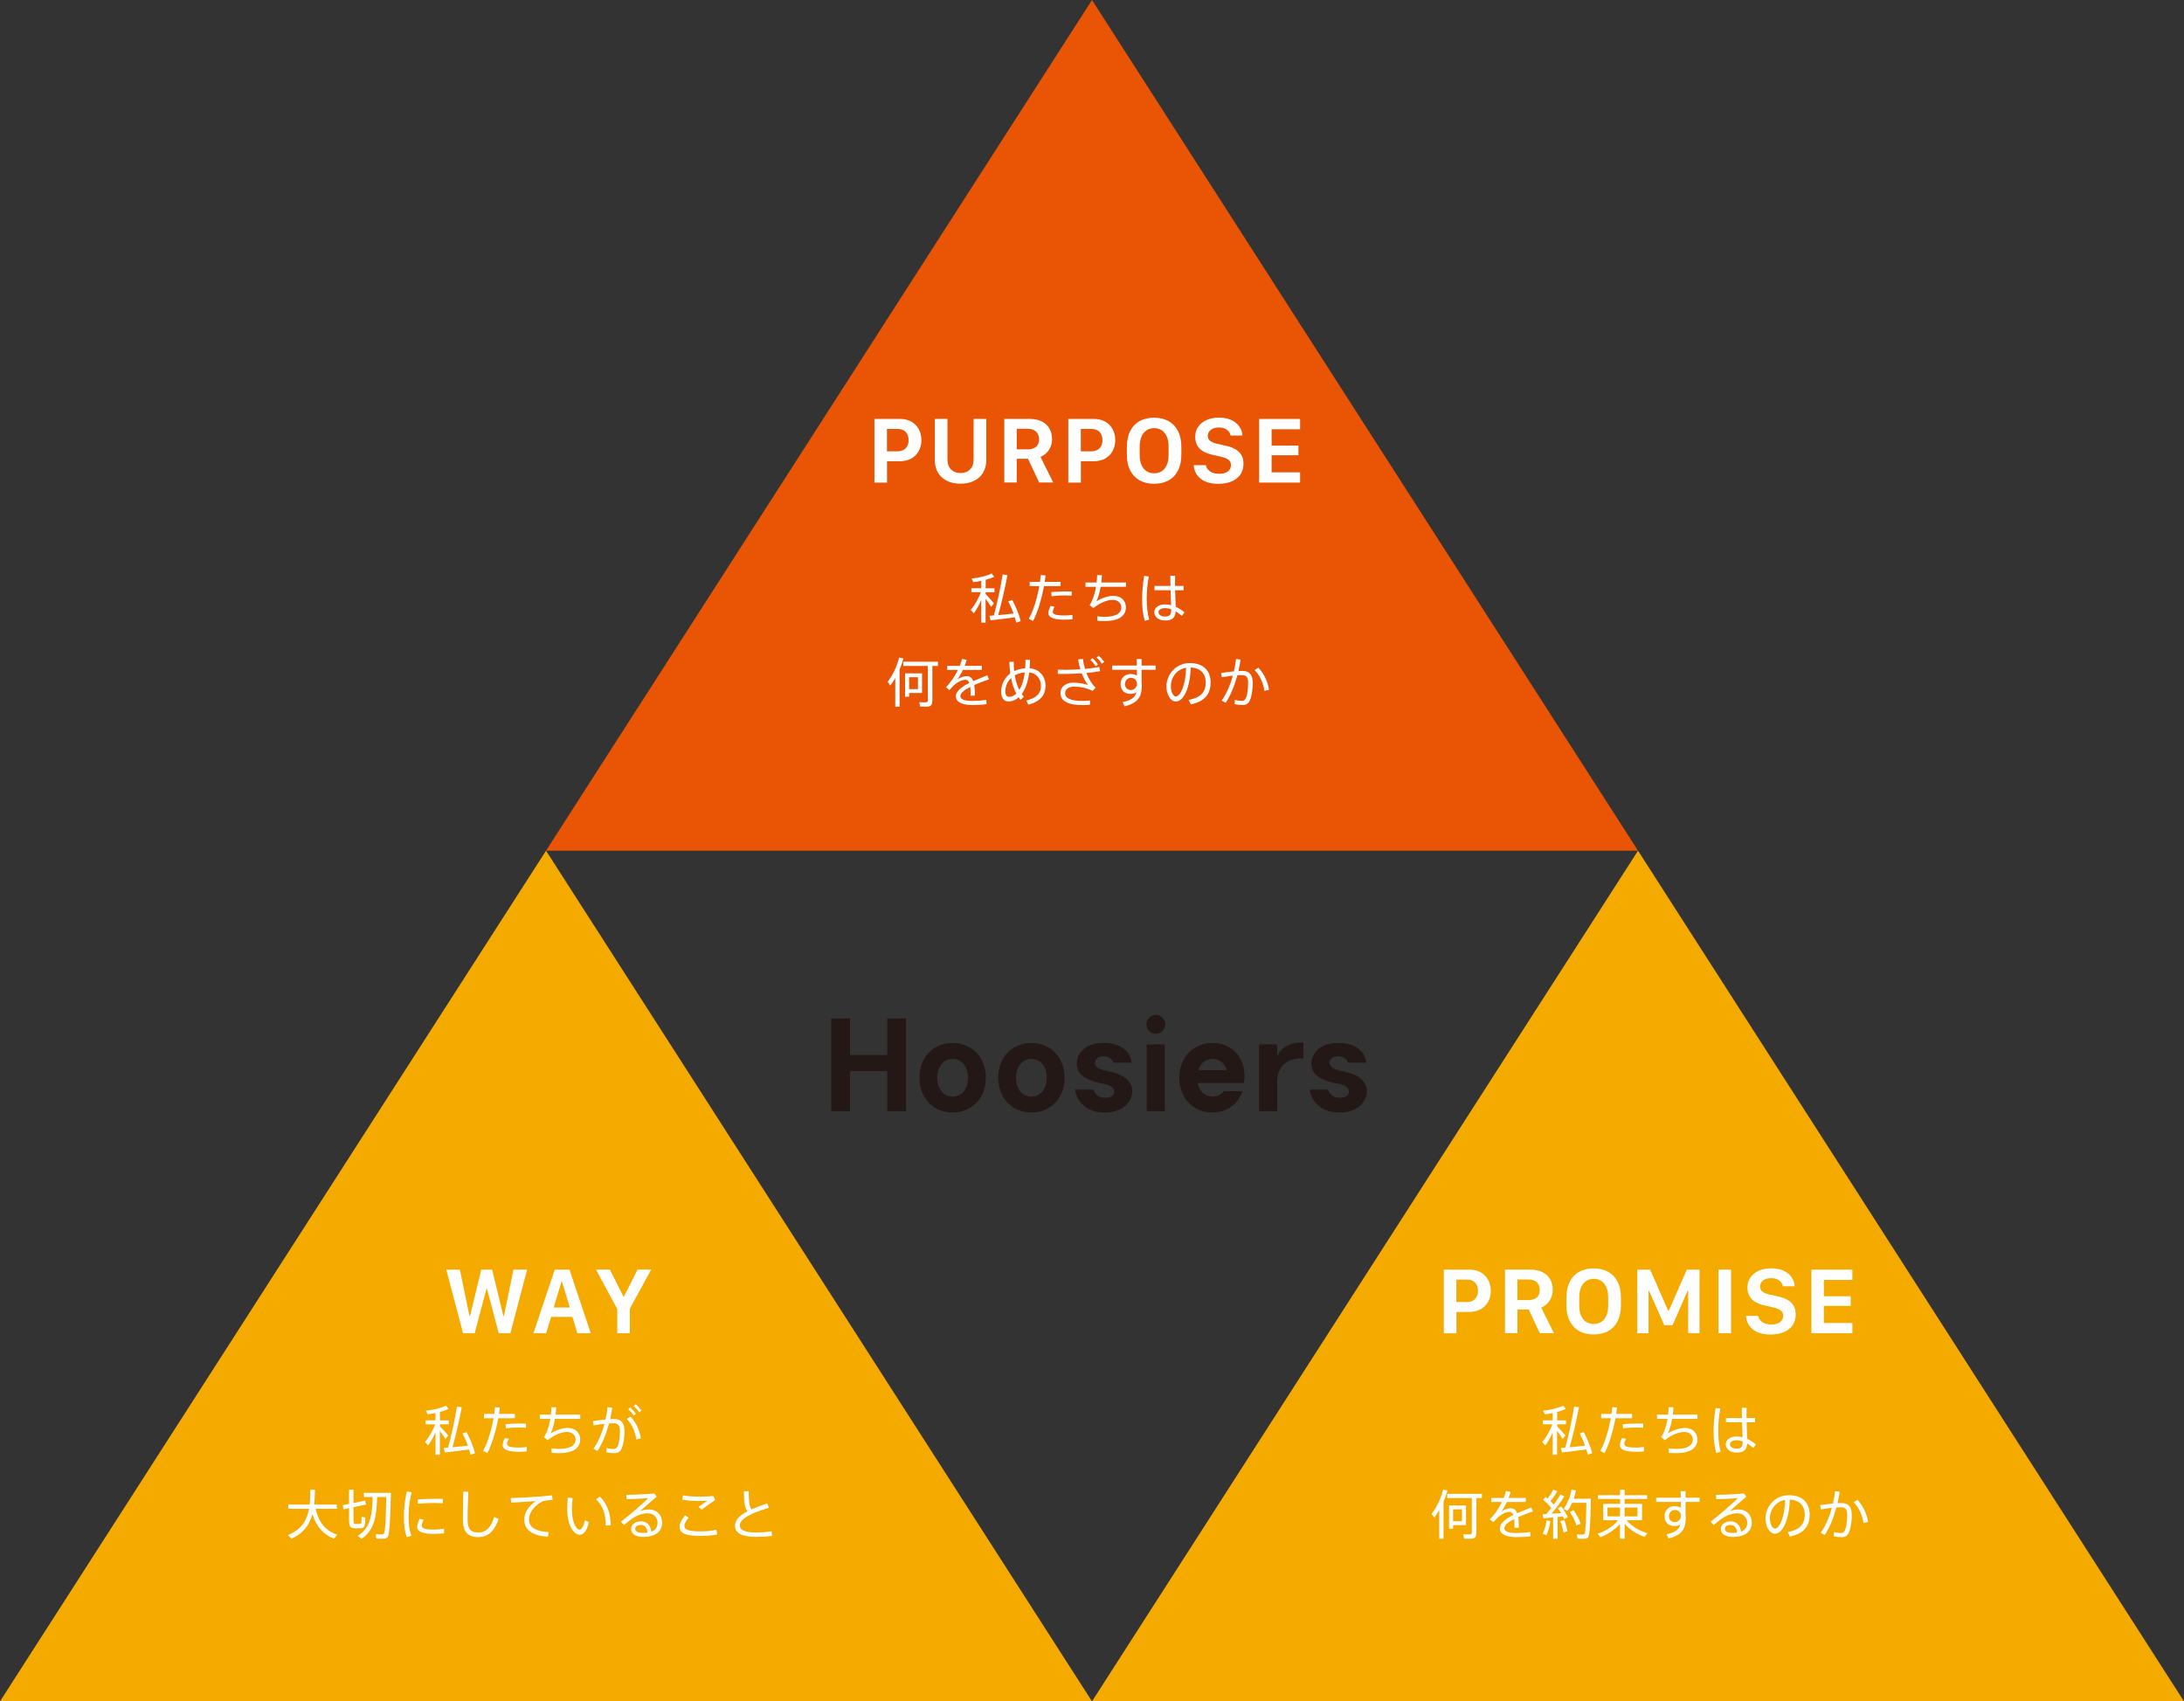
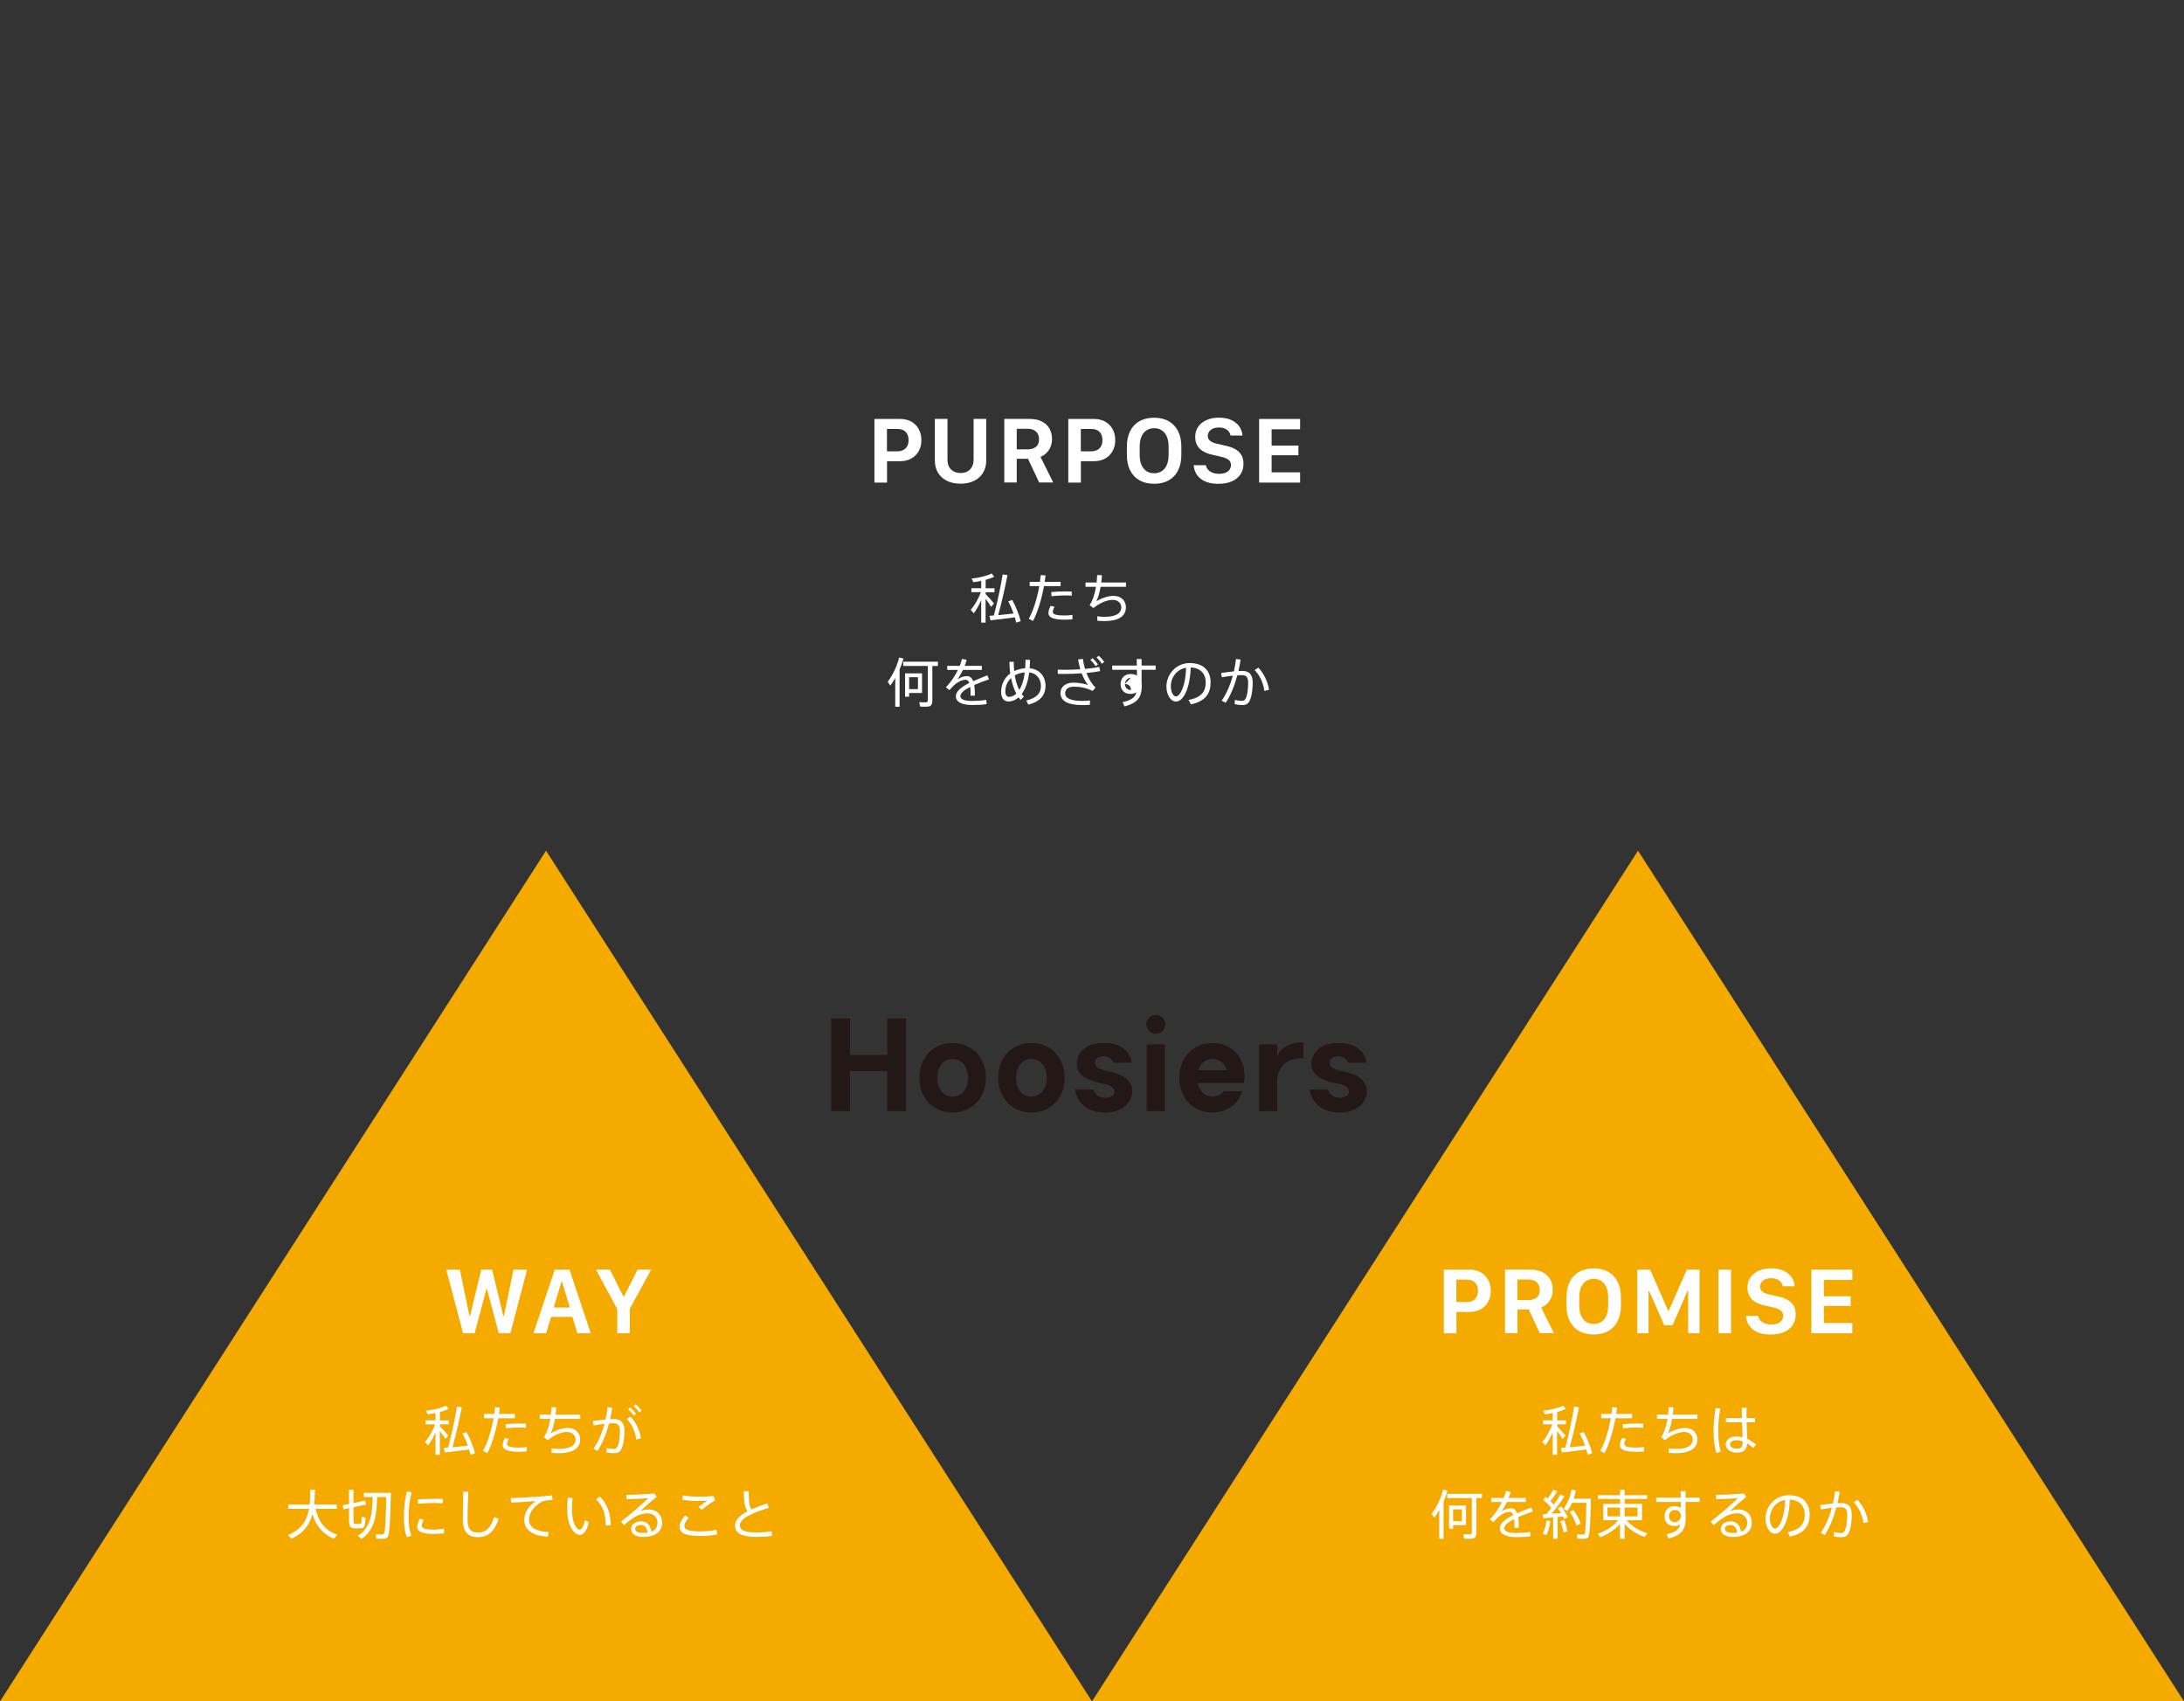
<svg xmlns="http://www.w3.org/2000/svg" id="_イヤー_2" data-name="レイヤー 2" viewBox="0 0 571.98 445.55">
  <rect x="0" y="0" width="571.98" height="445.55" fill="#333333" stroke="none" />
  <defs>
    <style>
      .cls-1 {
        fill: #f5aa00;
      }

      .cls-2 {
        fill: #e95504;
      }

      .cls-3 {
        fill: #fff;
      }

      .cls-4 {
        fill: #231815;
      }
    </style>
  </defs>
  <g id="_イヤー_1-2" data-name="レイヤー 1">
    <g>
-       <polygon class="cls-2" points="285.99 0 143 222.78 428.99 222.78 285.99 0" />
      <polygon class="cls-1" points="143 222.78 0 445.55 285.99 445.55 143 222.78" />
      <polygon class="cls-1" points="428.99 222.78 285.99 445.55 571.98 445.55 428.99 222.78" />
      <g>
        <path class="cls-3" d="M235.68,109.71c1.21,0,2.22,.25,3.06,.74,.83,.49,1.47,1.16,1.91,2,.44,.84,.66,1.78,.66,2.82s-.22,1.98-.67,2.81c-.44,.83-1.09,1.49-1.93,1.98-.84,.48-1.86,.73-3.06,.73h-3.34v5.59h-3.3v-16.66h6.67Zm2.27,5.55c0-.94-.26-1.67-.77-2.17-.51-.5-1.22-.76-2.14-.76h-2.75v5.86h2.75c.61,0,1.13-.12,1.56-.35,.43-.23,.76-.57,1-1,.23-.44,.35-.96,.35-1.58Z" />
        <path class="cls-3" d="M251.56,123.88c1.03,0,1.85-.31,2.48-.93,.63-.62,.94-1.5,.94-2.65v-10.6h3.31v10.91c0,1.21-.28,2.28-.83,3.19-.55,.92-1.33,1.62-2.34,2.12s-2.19,.75-3.56,.75-2.55-.25-3.56-.75c-1.01-.5-1.79-1.21-2.34-2.12-.55-.92-.83-1.98-.83-3.19v-10.91h3.31v10.6c0,1.16,.31,2.04,.94,2.66,.63,.61,1.46,.92,2.49,.92Z" />
        <path class="cls-3" d="M269.67,109.71c1.24,0,2.29,.22,3.16,.65,.87,.44,1.54,1.05,2,1.84,.46,.79,.69,1.72,.69,2.78,0,.81-.15,1.54-.44,2.17-.29,.63-.67,1.16-1.13,1.57-.46,.42-.95,.73-1.45,.93l3.34,6.71h-3.69l-2.92-6.21h-2.95v6.21h-3.26v-16.66h6.65Zm-3.39,7.97h2.87c.91,0,1.63-.22,2.17-.66s.8-1.1,.8-1.98-.27-1.57-.81-2.04c-.54-.47-1.24-.71-2.11-.71h-2.92v5.38Z" />
        <path class="cls-3" d="M286.45,109.71c1.21,0,2.22,.25,3.06,.74,.83,.49,1.47,1.16,1.91,2,.44,.84,.66,1.78,.66,2.82s-.22,1.98-.67,2.81c-.44,.83-1.09,1.49-1.93,1.98-.84,.48-1.86,.73-3.06,.73h-3.34v5.59h-3.3v-16.66h6.67Zm2.27,5.55c0-.94-.26-1.67-.77-2.17-.51-.5-1.22-.76-2.14-.76h-2.75v5.86h2.75c.61,0,1.13-.12,1.56-.35,.43-.23,.76-.57,1-1,.23-.44,.35-.96,.35-1.58Z" />
        <path class="cls-3" d="M309.39,119.12c0,1.56-.28,2.91-.85,4.05-.57,1.14-1.38,2.01-2.45,2.61-1.06,.61-2.34,.91-3.83,.91s-2.76-.3-3.83-.91c-1.07-.61-1.89-1.48-2.46-2.61s-.85-2.48-.85-4.05v-2.14c0-1.58,.29-2.94,.85-4.07s1.39-2.01,2.46-2.61c1.07-.61,2.35-.91,3.83-.91s2.77,.31,3.83,.92c1.06,.61,1.88,1.48,2.45,2.62,.57,1.14,.85,2.49,.85,4.06v2.14Zm-3.34-2.16c0-1.07-.16-1.97-.49-2.68-.33-.71-.77-1.25-1.34-1.61-.57-.36-1.22-.54-1.95-.54s-1.39,.18-1.96,.54c-.57,.36-1.01,.89-1.34,1.61-.33,.71-.49,1.61-.49,2.68v2.17c0,1.07,.16,1.96,.49,2.67,.33,.72,.77,1.25,1.34,1.61s1.22,.53,1.96,.53,1.38-.18,1.95-.53c.57-.35,1.02-.89,1.34-1.61,.33-.72,.49-1.61,.49-2.67v-2.17Z" />
        <path class="cls-3" d="M312.62,121.83h3.19c.06,.32,.17,.61,.35,.89,.18,.27,.42,.51,.71,.71,.29,.2,.64,.36,1.04,.48,.4,.11,.84,.17,1.33,.17,.68,0,1.26-.1,1.73-.29s.82-.47,1.06-.81c.24-.35,.35-.75,.35-1.2,0-.58-.21-1.03-.63-1.36s-1.07-.6-1.93-.8l-2.58-.6c-.86-.2-1.61-.49-2.25-.89-.63-.4-1.12-.91-1.46-1.53-.34-.62-.51-1.35-.51-2.19,0-1.02,.26-1.9,.79-2.66s1.26-1.34,2.2-1.76,2.01-.62,3.23-.62,2.35,.21,3.25,.63c.9,.42,1.59,.99,2.09,1.7,.49,.71,.77,1.5,.82,2.36h-3.12c-.07-.4-.24-.76-.49-1.07-.26-.32-.6-.57-1.03-.76-.43-.19-.94-.28-1.54-.28-.9,0-1.61,.21-2.13,.63-.52,.42-.78,.95-.78,1.61,0,.5,.2,.92,.6,1.25,.4,.33,.96,.57,1.68,.73l2.59,.6c.9,.2,1.69,.49,2.36,.87,.67,.38,1.19,.88,1.56,1.5,.38,.62,.56,1.4,.56,2.33,0,1.03-.26,1.94-.77,2.73-.52,.79-1.27,1.4-2.25,1.84-.98,.44-2.17,.66-3.58,.66-1.06,0-1.98-.13-2.77-.38-.79-.25-1.45-.6-1.98-1.06s-.94-.97-1.21-1.56c-.28-.59-.43-1.21-.46-1.87Z" />
        <path class="cls-3" d="M340.49,123.68v2.7h-10.73v-16.66h10.73v2.7h-7.46v4.27h7.02v2.53h-7.02v4.47h7.46Z" />
      </g>
      <g>
        <path class="cls-3" d="M124.31,349.15h-3.04l-4.39-16.66h3.56l2.5,12.1h.16l2.94-12.1h2.84l2.94,12.1h.17l2.48-12.1h3.58l-4.39,16.66h-3.04l-3.09-11.62h-.13l-3.09,11.62Z" />
        <path class="cls-3" d="M143.03,349.15h-3.33l5.59-16.66h3.86l5.57,16.66h-3.5l-1.31-4.28h-5.57l-1.31,4.28Zm4.17-13.48h-.15l-2.04,6.74h4.22l-2.04-6.74Z" />
        <path class="cls-3" d="M164.97,349.15h-3.31v-6.34l-5.58-10.33h3.65l3.55,7.07h.13l3.56-7.07h3.56l-5.58,10.27v6.4Z" />
      </g>
      <g>
        <path class="cls-3" d="M384.8,332.49c1.21,0,2.22,.25,3.06,.74,.83,.49,1.47,1.16,1.91,2,.44,.84,.66,1.78,.66,2.82s-.22,1.98-.67,2.81c-.44,.83-1.09,1.49-1.93,1.98-.84,.48-1.86,.73-3.06,.73h-3.34v5.59h-3.3v-16.66h6.67Zm2.27,5.55c0-.94-.26-1.67-.77-2.17-.51-.5-1.22-.76-2.14-.76h-2.75v5.86h2.75c.61,0,1.13-.12,1.56-.35,.43-.23,.76-.57,1-1,.23-.44,.35-.96,.35-1.58Z" />
        <path class="cls-3" d="M400.8,332.49c1.24,0,2.29,.22,3.16,.65,.87,.44,1.54,1.05,2,1.84,.46,.79,.69,1.72,.69,2.78,0,.81-.15,1.54-.44,2.17-.29,.63-.67,1.16-1.13,1.57-.46,.42-.95,.73-1.45,.93l3.34,6.71h-3.69l-2.92-6.21h-2.95v6.21h-3.26v-16.66h6.65Zm-3.39,7.97h2.87c.91,0,1.63-.22,2.17-.66s.8-1.1,.8-1.98-.27-1.57-.81-2.04c-.54-.47-1.24-.71-2.11-.71h-2.92v5.38Z" />
        <path class="cls-3" d="M424.51,341.9c0,1.56-.28,2.91-.85,4.05-.57,1.14-1.38,2.01-2.45,2.61-1.06,.61-2.34,.91-3.83,.91s-2.76-.3-3.83-.91c-1.07-.61-1.89-1.48-2.46-2.61s-.85-2.48-.85-4.05v-2.14c0-1.58,.29-2.94,.85-4.07s1.39-2.01,2.46-2.61c1.07-.61,2.35-.91,3.83-.91s2.77,.31,3.83,.92c1.06,.61,1.88,1.48,2.45,2.62,.57,1.14,.85,2.49,.85,4.06v2.14Zm-3.34-2.16c0-1.07-.16-1.97-.49-2.68-.33-.71-.77-1.25-1.34-1.61-.57-.36-1.22-.54-1.95-.54s-1.39,.18-1.96,.54c-.57,.36-1.01,.89-1.34,1.61-.33,.71-.49,1.61-.49,2.68v2.17c0,1.07,.16,1.96,.49,2.67,.33,.72,.77,1.25,1.34,1.61s1.22,.53,1.96,.53,1.38-.18,1.95-.53c.57-.35,1.02-.89,1.34-1.61,.33-.72,.49-1.61,.49-2.67v-2.17Z" />
        <path class="cls-3" d="M431.74,349.15h-2.94v-16.66h3.36l4.75,10.82h.11l4.75-10.82h3.33v16.66h-2.98v-11.08h-.16l-3.94,9h-2.15l-3.97-9h-.16v11.08Z" />
        <path class="cls-3" d="M453.35,349.15h-3.3v-16.66h3.3v16.66Z" />
        <path class="cls-3" d="M457.25,344.61h3.19c.06,.32,.17,.61,.35,.89,.18,.27,.42,.51,.71,.71,.29,.2,.64,.36,1.04,.48,.4,.11,.84,.17,1.33,.17,.68,0,1.26-.1,1.73-.29s.82-.47,1.06-.81c.24-.35,.35-.75,.35-1.2,0-.58-.21-1.03-.63-1.36s-1.07-.6-1.93-.8l-2.58-.6c-.86-.2-1.61-.49-2.25-.89-.63-.4-1.12-.91-1.46-1.53-.34-.62-.51-1.35-.51-2.19,0-1.02,.26-1.9,.79-2.66s1.26-1.34,2.2-1.76,2.01-.62,3.23-.62,2.35,.21,3.25,.63c.9,.42,1.59,.99,2.09,1.7,.49,.71,.77,1.5,.82,2.36h-3.12c-.07-.4-.24-.76-.49-1.07-.26-.32-.6-.57-1.03-.76-.43-.19-.94-.28-1.54-.28-.9,0-1.61,.21-2.13,.63-.52,.42-.78,.95-.78,1.61,0,.5,.2,.92,.6,1.25,.4,.33,.96,.57,1.68,.73l2.59,.6c.9,.2,1.69,.49,2.36,.87,.67,.38,1.19,.88,1.56,1.5,.38,.62,.56,1.4,.56,2.33,0,1.03-.26,1.94-.77,2.73-.52,.79-1.27,1.4-2.25,1.84-.98,.44-2.17,.66-3.58,.66-1.06,0-1.98-.13-2.77-.38-.79-.25-1.45-.6-1.98-1.06s-.94-.97-1.21-1.56c-.28-.59-.43-1.21-.46-1.87Z" />
        <path class="cls-3" d="M485.12,346.45v2.7h-10.73v-16.66h10.73v2.7h-7.46v4.27h7.02v2.53h-7.02v4.47h7.46Z" />
      </g>
      <g>
        <g>
          <g>
            <path class="cls-4" d="M352.01,280.6c-1.8-.4-4.07-.77-3.75-2.64,.15-.84,1.11-1.35,2.3-1.35,.84,0,2.08,.46,2.47,1.7h4.75c0-2-1.89-5.18-7.21-5.18-6.37,0-7.12,4.22-7.12,5.22,0,1.33,.07,4.33,7.1,5.48,1.06,.17,2.95,.78,2.7,2.29-.2,1.2-1.62,1.44-2.74,1.34-.94-.08-2.19-.55-2.69-2.11h-4.75c0,2.22,2.32,5.87,7.3,6,5.88,.16,7.49-3.5,7.59-5.17,.12-1.95-.64-4.4-5.96-5.58Z" />
            <path class="cls-4" d="M334.49,276.74v-3.24h-4.75v17.49h4.75v-7.8c0-4.35,3.35-6.36,6.86-5.98v-4.18c-3.51-.2-6.08,1.47-6.86,3.71Z" />
          </g>
          <path class="cls-4" d="M270.12,273.13c-4.8,0-8.7,3.53-8.7,9.11,0,5.58,3.89,9.11,8.7,9.11,4.8,0,8.7-3.53,8.7-9.11,0-5.58-3.89-9.11-8.7-9.11Zm0,14.05c-2.3,0-4.02-1.87-4.02-4.93,0-3.07,1.71-4.93,4.02-4.93s4.02,1.87,4.02,4.93c0,3.07-1.71,4.93-4.02,4.93Z" />
          <path class="cls-4" d="M249.49,273.13c-4.8,0-8.7,3.53-8.7,9.11,0,5.58,3.89,9.11,8.7,9.11,4.8,0,8.7-3.53,8.7-9.11s-3.89-9.11-8.7-9.11Zm0,14.05c-2.3,0-4.02-1.87-4.02-4.93,0-3.07,1.71-4.93,4.02-4.93,2.3,0,4.02,1.87,4.02,4.93s-1.71,4.93-4.02,4.93Z" />
          <path class="cls-4" d="M290.56,280.6c-1.8-.4-4.07-.77-3.75-2.64,.15-.84,1.11-1.35,2.3-1.35,.84,0,2.08,.46,2.47,1.7h4.75c0-2-1.89-5.18-7.21-5.18-6.37,0-7.12,4.22-7.12,5.22,0,1.33,.07,4.33,7.1,5.48,1.06,.17,2.95,.78,2.7,2.29-.2,1.2-1.62,1.44-2.74,1.34-.94-.08-2.19-.55-2.69-2.11h-4.75c0,2.22,2.32,5.87,7.3,6,5.88,.16,7.49-3.5,7.59-5.17,.12-1.95-.64-4.4-5.96-5.58Z" />
          <polygon class="cls-4" points="232.36 276.28 222.62 276.28 222.62 266.69 217.7 266.69 217.7 290.99 222.62 290.99 222.62 280.51 232.36 280.51 232.36 290.99 237.28 290.99 237.28 266.69 232.36 266.69 232.36 276.28" />
        </g>
        <path class="cls-4" d="M325.78,283.62c.95-5.39-2.26-10.49-8.22-10.49-4.8,0-8.7,3.53-8.7,9.11,0,5.58,3.89,9.11,8.7,9.11,3.7,0,6.9-2.33,7.78-5.6h-4.83c-.72,.92-1.76,1.42-2.95,1.42-1.93,0-3.45-1.32-3.88-3.56h12.11Zm-11.96-3.36c.57-1.87,1.98-2.95,3.74-2.95s3.16,1.08,3.74,2.95h-7.47Z" />
        <path class="cls-4" d="M302.7,265.79c-1.37,0-2.47,1.11-2.47,2.47s1.11,2.47,2.47,2.47c1.37,0,2.47-1.11,2.47-2.47s-1.11-2.47-2.47-2.47Z" />
        <rect class="cls-4" x="300.32" y="273.5" width="4.75" height="17.49" />
      </g>
      <g>
        <path class="cls-3" d="M260.31,158.02l-.73,.92c-.35-.57-.88-1.37-1.46-2.14v6.26h-1.15v-5.88c-.57,1.32-1.27,2.55-1.93,3.43l-.81-.88c.95-1.11,2.03-2.93,2.65-4.65h-2.48v-1.04h2.58v-1.92c-.73,.15-1.44,.28-2.07,.34-.13-.27-.24-.55-.46-.95,1.74-.14,4.09-.71,5.27-1.33l.67,.87c-.59,.28-1.39,.56-2.25,.8v2.2h2.31v1.04h-2.31v.49c.8,.84,1.69,1.83,2.18,2.45Zm-.03,3.17c1-3.71,1.88-7.98,2.31-10.76l1.26,.18c-.55,2.91-1.43,6.88-2.42,10.48,1.33-.13,2.82-.28,4.02-.42-.35-1.01-.83-2.09-1.39-3.21l1.05-.34c1.08,2.06,1.81,3.92,2.21,5.55l-1.18,.39c-.1-.45-.22-.91-.36-1.39-1.95,.27-4.76,.6-6.37,.78l-.29-1.18c.34-.03,.73-.06,1.16-.1Z" />
        <path class="cls-3" d="M272.36,152.38c.08-.6,.15-1.19,.21-1.77l1.25,.07c-.06,.55-.13,1.12-.21,1.69h4.16v1.12h-4.36c-.6,3.32-1.65,6.89-2.87,9.13l-1.12-.57c1.22-2.09,2.21-5.45,2.76-8.56h-2.51v-1.12h2.69Zm3.82,6.51c-.31,.56-.45,.99-.45,1.37,0,.7,1.06,.92,3.07,.92,.67,0,1.39-.04,2.07-.15v1.15c-.69,.07-1.37,.1-2.06,.1-2.61,0-4.23-.46-4.23-1.72,0-.53,.18-1.12,.57-1.89l1.02,.22Zm4.5-2.89c-.52-.04-1.19-.07-1.89-.07-1.12,0-2.4,.07-3.4,.21l-.06-1.09c1.02-.11,2.41-.15,3.59-.17,.66,0,1.29,.01,1.76,.04v1.08Z" />
        <path class="cls-3" d="M287.2,152.55c.07-.67,.13-1.33,.14-1.95l1.25,.03c-.03,.64-.08,1.29-.17,1.92h6.47v1.12h-6.64c-.27,1.53-.66,2.9-1.12,3.8,1.3-.81,3.07-1.43,4.48-1.43,2.02,0,3.26,1.3,3.26,2.97,0,2.13-1.54,3.64-5.74,3.64-.53,0-1.11-.03-1.72-.07l-.06-1.18c.73,.1,1.37,.13,1.95,.13,3.08,0,4.36-.99,4.36-2.48,0-1.08-.87-1.95-2.2-1.95-1.55,0-3.32,.74-5.11,2.14l-.98-.77c.84-1.25,1.37-3.01,1.67-4.8h-2.75v-1.12h2.91Z" />
-         <path class="cls-3" d="M300.88,150.98c-.36,1.68-.56,3.84-.56,5.84s.21,4.02,.67,5.45l-1.19,.31c-.49-1.64-.69-3.61-.69-5.69s.21-4.31,.55-6.09l1.22,.18Zm5.67,2.47c-.03-1.01-.06-1.96-.04-2.68h1.25c-.01,.56-.03,1.29-.03,1.98,0,.24,0,.46,.01,.7h2.23v1.12h-2.21c.04,1.65,.13,3.32,.15,4.33,.84,.38,1.6,.9,2.31,1.46l-.7,.92c-.52-.45-1.06-.85-1.61-1.18-.13,1.64-.85,2.4-2.75,2.4-1.79,0-2.86-1.02-2.86-2.16,0-1.19,1.12-2.06,2.79-2.06,.57,0,1.11,.07,1.61,.2-.03-1.01-.08-2.47-.13-3.91h-4.22v-1.12h4.19Zm-1.47,5.81c-1.05,0-1.68,.45-1.68,1.08,0,.59,.62,1.12,1.7,1.12,1.34,0,1.62-.52,1.64-1.91-.55-.18-1.09-.29-1.65-.29Z" />
        <path class="cls-3" d="M235.61,185.07h-1.15v-7.51c-.39,.69-.83,1.34-1.29,1.98l-.69-.99c1.39-1.85,2.47-4.15,3.01-6.37l1.12,.27c-.25,.95-.59,1.92-1.01,2.86v9.78Zm8.56-1.5c0,.84-.25,1.33-1.06,1.46-.41,.06-1.4,.06-2.13,.01l-.22-1.16c.62,.04,1.48,.06,1.76,.03,.38-.03,.48-.21,.48-.55v-8.96h-6.44v-1.11h9.08v1.11h-1.46v9.17Zm-6.07-7.23h3.38v5.14h-3.38v.97h-1.06v-6.11h1.06Zm2.31,4.13v-3.12h-2.31v3.12h2.31Z" />
        <path class="cls-3" d="M259.01,177.91c-1.19,.41-2.59,.92-3.87,1.48,.13,.74,.18,1.65,.18,2.79h-1.15c.01-.24,.01-.43,.01-.64,.01-.64-.03-1.2-.08-1.65-1.47,.74-2.58,1.57-2.58,2.41s1.01,1.26,3.18,1.26c1.02,0,2.65-.1,3.59-.29l.11,1.12c-.98,.18-2.55,.24-3.68,.24-2.79,0-4.38-.77-4.38-2.28,0-1.39,1.6-2.54,3.52-3.5-.21-.56-.52-.83-.91-.83-.97,0-1.99,.48-2.98,1.32-.31,.27-.91,.9-1.32,1.39l-.94-.76c1.18-1.12,2.34-2.82,3.17-4.54h-2.8v-1.06h3.28c.25-.63,.45-1.25,.57-1.82l1.23,.24c-.14,.55-.32,1.08-.52,1.58h4.5v1.06h-4.96c-.49,1.05-1.02,1.93-1.44,2.48,.81-.52,1.64-.85,2.45-.85s1.34,.42,1.7,1.32c1.27-.57,2.62-1.08,3.68-1.53l.45,1.08Z" />
        <path class="cls-3" d="M265.49,173.31c0,.83,.04,1.64,.13,2.44,.84-.41,1.81-.67,2.87-.74,.06-.69,.08-1.43,.08-2.24l1.19,.03c0,.78-.03,1.53-.1,2.21,2.65,.21,4.16,2.2,4.16,4.58,0,2.19-1.12,4.09-4.51,4.94l-.53-1.08c3-.7,3.84-2.17,3.84-3.81,0-1.89-1.19-3.33-3.07-3.56-.34,2.68-1.09,4.48-1.97,5.66,.18,.27,.38,.5,.57,.71l-.87,.84c-.18-.21-.35-.43-.52-.67-.9,.8-1.83,1.09-2.62,1.09-1.19,0-1.95-.91-1.95-2.48,0-2.02,.88-3.74,2.38-4.86-.13-.97-.2-1.99-.22-3.04l1.13-.03Zm-.7,4.27c-.95,.9-1.5,2.1-1.5,3.52,0,.87,.39,1.4,.97,1.4,.52,0,1.22-.21,1.91-.85-.62-1.16-1.08-2.54-1.37-4.06Zm2.16,3.11c.62-.97,1.16-2.44,1.44-4.61-.99,.1-1.88,.36-2.62,.78,.22,1.41,.62,2.73,1.18,3.82Z" />
        <path class="cls-3" d="M277.04,175.37c.55,.03,1.15,.04,1.83,.04,1.26,0,2.68-.04,4.06-.14-.25-.83-.45-1.69-.58-2.58l1.28-.13c.08,.85,.27,1.75,.52,2.61,1.4-.11,2.7-.29,3.73-.53l.24,1.11c-1.02,.21-2.27,.36-3.6,.49,.59,1.51,1.4,2.89,2.4,3.82l-.76,.88c-1.6-.77-3.22-1.12-4.86-1.12-1.53,0-2.34,.7-2.34,1.74,0,1.27,1.4,1.99,4.45,1.99,.6,0,1.32-.03,2.07-.1l-.06,1.13c-.7,.06-1.4,.07-1.99,.07-3.88,0-5.7-1.15-5.7-3.19,0-1.57,1.36-2.69,3.35-2.69,1.33,0,2.7,.24,3.85,.6-.57-.7-1.15-1.78-1.64-3.04-1.57,.11-3.21,.15-4.68,.17-.55,0-1.09-.01-1.58-.03v-1.11Zm9.1-3c.57,.52,.98,.99,1.42,1.62l-.6,.49c-.41-.62-.83-1.15-1.39-1.64l.57-.48Zm1.62-.64c.59,.52,1,.99,1.43,1.62l-.62,.49c-.39-.62-.81-1.15-1.39-1.64l.57-.48Z" />
-         <path class="cls-3" d="M297.73,174.29c-.01-.62-.03-1.2-.04-1.71h1.29v1.71h3.68v1.11h-3.68v3.31c.04,.21,.06,.45,.06,.69,0,2.72-.67,4.64-4.54,5.58l-.49-1.11c2.35-.49,3.26-1.29,3.6-2.54-.45,.25-.98,.39-1.55,.39-1.64,0-2.58-1.05-2.58-2.58s1.04-2.63,2.63-2.63c.64,0,1.21,.15,1.65,.42-.01-.49-.01-1.01-.01-1.53h-6.47v-1.11h6.46Zm-1.6,3.22c-.81,0-1.5,.73-1.5,1.62,0,.97,.66,1.57,1.57,1.57s1.56-.85,1.56-1.61v-.15c-.13-.98-.74-1.43-1.62-1.43Z" />
+         <path class="cls-3" d="M297.73,174.29c-.01-.62-.03-1.2-.04-1.71h1.29v1.71h3.68v1.11h-3.68v3.31c.04,.21,.06,.45,.06,.69,0,2.72-.67,4.64-4.54,5.58l-.49-1.11c2.35-.49,3.26-1.29,3.6-2.54-.45,.25-.98,.39-1.55,.39-1.64,0-2.58-1.05-2.58-2.58s1.04-2.63,2.63-2.63c.64,0,1.21,.15,1.65,.42-.01-.49-.01-1.01-.01-1.53h-6.47v-1.11h6.46Zm-1.6,3.22c-.81,0-1.5,.73-1.5,1.62,0,.97,.66,1.57,1.57,1.57v-.15c-.13-.98-.74-1.43-1.62-1.43Z" />
        <path class="cls-3" d="M305.48,179.78c0-3.15,2.51-6.14,6.08-6.14,3.82,0,5.49,2.21,5.49,5.06s-1.26,4.92-5.17,5.77l-.59-1.18c3.47-.62,4.48-2.34,4.48-4.57s-1.32-3.82-3.92-3.92c-.18,5.32-1.85,8.92-3.89,8.92-1.43,0-2.48-1.89-2.48-3.94h0Zm1.16-.03c0,1.41,.6,2.63,1.33,2.63,1.11,0,2.54-2.76,2.66-7.51-2.48,.43-3.99,2.55-3.99,4.87Z" />
        <path class="cls-3" d="M323.15,175.82c.25-1.05,.43-2.14,.56-3.24l1.2,.15c-.14,.99-.34,2-.57,3,.36-.03,.69-.04,.95-.04,1.92,0,2.79,1.01,2.79,3.11s-.38,4.05-.9,4.9c-.42,.69-.91,.94-1.81,.94-.66,0-1.43-.1-2.03-.24l.08-1.13c.55,.18,1.23,.27,1.71,.27,.53,0,.76-.08,1.01-.46,.45-.66,.74-2.34,.74-4.23,0-1.53-.46-2.05-1.67-2.05-.34,0-.73,.01-1.15,.04-.77,2.83-1.83,5.43-3.07,7.21l-1.06-.57c1.19-1.61,2.23-3.95,2.93-6.54-.97,.11-1.97,.27-2.86,.43l-.21-1.12c.99-.17,2.23-.32,3.35-.43Zm9.19,4.83l-1.2,.29c-.24-1.84-1.05-3.92-2.56-5.46l.98-.63c1.62,1.68,2.54,4.01,2.79,5.8Z" />
      </g>
      <g>
        <path class="cls-3" d="M117.39,375.94l-.73,.92c-.35-.57-.88-1.37-1.46-2.14v6.26h-1.15v-5.88c-.57,1.32-1.27,2.55-1.93,3.43l-.81-.88c.95-1.11,2.03-2.93,2.65-4.65h-2.48v-1.04h2.58v-1.92c-.73,.15-1.44,.28-2.07,.34-.13-.27-.24-.55-.46-.95,1.74-.14,4.09-.71,5.27-1.33l.67,.87c-.59,.28-1.39,.56-2.25,.8v2.2h2.31v1.04h-2.31v.49c.8,.84,1.69,1.83,2.18,2.45Zm-.03,3.17c1-3.71,1.88-7.98,2.31-10.76l1.26,.18c-.55,2.91-1.43,6.88-2.42,10.48,1.33-.13,2.82-.28,4.02-.42-.35-1.01-.83-2.09-1.39-3.21l1.05-.34c1.08,2.06,1.81,3.92,2.21,5.55l-1.18,.39c-.1-.45-.22-.91-.36-1.39-1.95,.27-4.76,.6-6.37,.78l-.29-1.18c.34-.03,.73-.06,1.16-.1Z" />
        <path class="cls-3" d="M129.44,370.29c.08-.6,.15-1.19,.21-1.77l1.25,.07c-.06,.55-.13,1.12-.21,1.69h4.16v1.12h-4.36c-.6,3.32-1.65,6.89-2.87,9.13l-1.12-.57c1.22-2.09,2.21-5.45,2.76-8.56h-2.51v-1.12h2.69Zm3.82,6.51c-.31,.56-.45,.99-.45,1.37,0,.7,1.06,.92,3.07,.92,.67,0,1.39-.04,2.07-.15v1.15c-.69,.07-1.37,.1-2.06,.1-2.61,0-4.23-.46-4.23-1.72,0-.53,.18-1.12,.57-1.89l1.02,.22Zm4.5-2.89c-.52-.04-1.19-.07-1.89-.07-1.12,0-2.4,.07-3.4,.21l-.06-1.09c1.02-.11,2.41-.15,3.59-.17,.66,0,1.29,.01,1.76,.04v1.08Z" />
        <path class="cls-3" d="M144.28,370.46c.07-.67,.13-1.33,.14-1.95l1.25,.03c-.03,.64-.08,1.29-.17,1.92h6.47v1.12h-6.64c-.27,1.53-.66,2.9-1.12,3.8,1.3-.81,3.07-1.43,4.48-1.43,2.02,0,3.26,1.3,3.26,2.97,0,2.13-1.54,3.64-5.74,3.64-.53,0-1.11-.03-1.72-.07l-.06-1.18c.73,.1,1.37,.13,1.95,.13,3.08,0,4.36-.99,4.36-2.48,0-1.08-.87-1.95-2.2-1.95-1.55,0-3.32,.74-5.11,2.14l-.98-.77c.84-1.25,1.37-3.01,1.67-4.8h-2.75v-1.12h2.91Z" />
        <path class="cls-3" d="M158.58,371.74c.25-1.05,.43-2.14,.55-3.24l1.22,.15c-.15,.99-.34,2-.56,3,.36-.03,.69-.04,.97-.04,1.92,0,2.79,1.01,2.79,3.11s-.38,4.05-.9,4.9c-.46,.74-.99,.95-1.88,.94-.6,0-1.33-.08-1.96-.24l.08-1.13c.55,.18,1.22,.27,1.65,.27,.55,.01,.8-.06,1.07-.46,.45-.66,.74-2.34,.74-4.23,0-1.48-.45-2.05-1.67-2.05-.35,0-.74,.01-1.18,.04-.74,2.83-1.81,5.42-3.03,7.21l-1.06-.57c1.18-1.61,2.2-3.95,2.9-6.53-.97,.1-1.98,.25-2.84,.42l-.21-1.12c.98-.17,2.21-.32,3.32-.43Zm9.25,4.92l-1.2,.31c-.24-1.84-.98-3.85-2.49-5.39l.97-.62c1.61,1.68,2.48,3.91,2.73,5.7Zm-2.76-8.07c.59,.53,1.01,1.01,1.49,1.68l-.59,.46c-.42-.66-.88-1.16-1.44-1.67l.55-.48Zm1.43-.84c.6,.52,1.01,1.01,1.5,1.67l-.59,.46c-.42-.64-.88-1.16-1.46-1.67l.55-.46Z" />
        <path class="cls-3" d="M88.33,401.9l-.87,1.05c-2.75-1.06-4.59-3.1-5.64-6.42-.71,2.68-2.24,4.96-5.5,6.42l-.91-.95c3.64-1.48,5.01-3.96,5.53-6.88h-5.45v-1.11h5.6c.14-1.25,.17-2.55,.17-3.88h1.23c-.03,1.33-.07,2.63-.21,3.88h5.94v1.11h-5.58c.85,3.71,2.73,5.81,5.69,6.78Z" />
        <path class="cls-3" d="M91.42,393.85v-3.75h1.16v3.52c1.64-.34,2.35-.5,3.07-.67l.21,1.05-3.28,.71v3.36c0,.88,.11,1.02,.48,1.02h1.18c.41-.01,.45-.1,.46-1.85l1.01,.17c-.1,2.52-.31,2.77-1.37,2.82-.42,.01-1.04,.01-1.39,0-1.2-.03-1.53-.45-1.53-2.16v-3.12l-1.46,.32-.21-1.08c.63-.13,1.18-.24,1.67-.34Zm3.25,9.15l-.99-.8c3.47-2.07,3.84-6.01,3.91-10.16h-2.28v-1.09h7.07c-.17,6.99-.34,11.02-.9,11.63-.25,.27-.57,.38-1.08,.39-.42,.01-1.32,.01-1.83-.03l-.17-1.16c.48,.04,1.3,.06,1.67,.04,.21,0,.35-.06,.45-.18,.35-.41,.52-3.59,.64-9.6h-2.39c-.11,4.43-.57,8.68-4.09,10.95Z" />
        <path class="cls-3" d="M105.78,397.21c0-2.27,.31-4.69,.76-6.63l1.26,.22c-.5,1.85-.79,4.17-.79,6.39,0,1.92,.18,3.61,.76,4.99l-1.25,.36c-.53-1.46-.74-3.26-.74-5.32h0Zm10.52,4.34c-.88,.08-1.88,.14-2.7,.14-2.49,0-4.34-.41-4.34-1.81,0-.53,.2-1.23,.63-2.14l1.09,.21c-.38,.73-.53,1.19-.53,1.58,0,.8,1.12,1.04,3.12,1.04,.88,0,1.85-.08,2.73-.21v1.19Zm-2.37-9.05c.7,0,1.47,.01,2.06,.03l-.03,1.15c-.69-.06-1.55-.08-2.4-.08-1.37,0-2.9,.08-4.1,.21l-.07-1.12c1.3-.13,3-.18,4.52-.18h.01Z" />
        <path class="cls-3" d="M122.65,390.67c-.15,3.03-.2,5.91-.2,7.27,0,2.47,.84,3.39,2.75,3.39s3.25-.97,4.23-4.08l1.16,.56c-1.29,3.64-3.1,4.73-5.42,4.73-2.73,0-3.94-1.55-3.94-4.58,0-1.36,.06-4.27,.08-7.3h1.33Z" />
        <path class="cls-3" d="M141.18,391.93c1.08-.08,2.44-.22,3.4-.34l.14,1.2c-.62,.03-1.65,.15-2.14,.24-.31,.06-.76,.27-1.06,.46-1.76,1.13-2.98,2.68-2.98,4.45,0,1.95,1.7,3.11,5.13,3.28l-.15,1.2c-3.87-.17-6.22-1.65-6.22-4.43,0-1.88,1.18-3.61,3.01-4.9-1.55,.14-4.61,.34-6.46,.42l-.08-1.18c1.91-.06,6.11-.31,7.42-.42Z" />
        <path class="cls-3" d="M149.95,392.32c-.11,1.08-.17,2.12-.17,3,0,3.22,1.09,5.27,2.02,5.27,.56,0,1.06-1.01,1.39-2.44l1.04,.46c-.53,2.16-1.3,3.32-2.37,3.32-1.53,0-3.29-2.34-3.29-6.57,0-.94,.03-2.02,.11-3.15l1.28,.11Zm7.17-.38c2.04,2.07,2.73,4.34,2.84,7.48l-1.33,.11c-.03-3.08-.69-5.08-2.54-6.91l1.02-.69Z" />
        <path class="cls-3" d="M171.35,391.09l.62,.87c-1.3,1.08-3.26,2.79-4.34,3.8,.71-.31,1.46-.46,2.31-.46,2.21,0,3.47,1.6,3.47,3.45,0,2.34-1.78,3.74-4.94,3.74-2.02,0-3.18-.83-3.18-2.07,0-1.15,1.06-2.02,2.56-2.02,1.61,0,2.51,1.06,2.75,2.72,1.04-.41,1.6-1.16,1.6-2.34,0-1.34-.97-2.47-2.61-2.47-.76,0-1.75,.2-2.62,.57-.97,.42-2.46,1.54-3.54,2.52l-.8-.92c2.09-1.54,5.53-4.59,7.14-6.14-1.32,.11-4.12,.24-5.67,.27l-.07-1.15c1.86,0,5.5-.15,7.33-.36Zm-3.49,8.26c-.91,0-1.5,.42-1.5,1.04s.66,1.05,1.99,1.05c.45,0,.85-.03,1.22-.08-.11-1.19-.67-2-1.71-2Z" />
        <path class="cls-3" d="M177.98,399.8c0-.87,.55-1.96,1.46-2.96l.92,.63c-.69,.76-1.12,1.55-1.12,2.16,0,1.08,1.32,1.4,4.41,1.4,1.13,0,2.82-.13,3.98-.42l.2,1.25c-1.22,.24-2.94,.38-4.24,.38-3.73,0-5.6-.57-5.6-2.42h0Zm4.99-7.86c1.33,0,2.69-.04,3.87-.14l.46,1.08c-.77,.43-2.61,1.76-3.53,2.49l-.83-.76c.73-.5,1.77-1.22,2.3-1.6-.74,.03-1.7,.07-2.56,.07-1.46,0-2.75-.14-4.02-.32l.21-1.15c1.23,.22,2.56,.32,4.09,.32h.01Z" />
        <path class="cls-3" d="M201.37,394.86c-3.73,1.15-7.62,2.59-7.62,4.62,0,1.18,1.23,1.84,4.3,1.84,1.29,0,2.82-.11,4.02-.31l.13,1.22c-1.3,.18-2.7,.25-4.15,.25-3.68,0-5.56-.97-5.56-2.94,0-1.54,1.32-2.73,3.24-3.74-.78-1.26-.9-2.73-.9-5.28h1.26c0,2.38,.07,3.75,.69,4.76,1.26-.56,2.69-1.08,4.13-1.58l.46,1.16Z" />
      </g>
      <g>
        <path class="cls-3" d="M409.98,375.94l-.73,.92c-.35-.57-.88-1.37-1.46-2.14v6.26h-1.15v-5.88c-.57,1.32-1.27,2.55-1.93,3.43l-.81-.88c.95-1.11,2.03-2.93,2.65-4.65h-2.48v-1.04h2.58v-1.92c-.73,.15-1.44,.28-2.07,.34-.13-.27-.24-.55-.46-.95,1.74-.14,4.09-.71,5.27-1.33l.67,.87c-.59,.28-1.39,.56-2.25,.8v2.2h2.31v1.04h-2.31v.49c.8,.84,1.69,1.83,2.18,2.45Zm-.03,3.17c1-3.71,1.88-7.98,2.31-10.76l1.26,.18c-.55,2.91-1.43,6.88-2.42,10.48,1.33-.13,2.82-.28,4.02-.42-.35-1.01-.83-2.09-1.39-3.21l1.05-.34c1.08,2.06,1.81,3.92,2.21,5.55l-1.18,.39c-.1-.45-.22-.91-.36-1.39-1.95,.27-4.76,.6-6.37,.78l-.29-1.18c.34-.03,.73-.06,1.16-.1Z" />
        <path class="cls-3" d="M422.03,370.29c.08-.6,.15-1.19,.21-1.77l1.25,.07c-.06,.55-.13,1.12-.21,1.69h4.16v1.12h-4.36c-.6,3.32-1.65,6.89-2.87,9.13l-1.12-.57c1.22-2.09,2.21-5.45,2.76-8.56h-2.51v-1.12h2.69Zm3.82,6.51c-.31,.56-.45,.99-.45,1.37,0,.7,1.06,.92,3.07,.92,.67,0,1.39-.04,2.07-.15v1.15c-.69,.07-1.37,.1-2.06,.1-2.61,0-4.23-.46-4.23-1.72,0-.53,.18-1.12,.57-1.89l1.02,.22Zm4.5-2.89c-.52-.04-1.19-.07-1.89-.07-1.12,0-2.4,.07-3.4,.21l-.06-1.09c1.02-.11,2.41-.15,3.59-.17,.66,0,1.29,.01,1.76,.04v1.08Z" />
        <path class="cls-3" d="M436.87,370.46c.07-.67,.13-1.33,.14-1.95l1.25,.03c-.03,.64-.08,1.29-.17,1.92h6.47v1.12h-6.64c-.27,1.53-.66,2.9-1.12,3.8,1.3-.81,3.07-1.43,4.48-1.43,2.02,0,3.26,1.3,3.26,2.97,0,2.13-1.54,3.64-5.74,3.64-.53,0-1.11-.03-1.72-.07l-.06-1.18c.73,.1,1.37,.13,1.95,.13,3.08,0,4.36-.99,4.36-2.48,0-1.08-.87-1.95-2.2-1.95-1.55,0-3.32,.74-5.11,2.14l-.98-.77c.84-1.25,1.37-3.01,1.67-4.8h-2.75v-1.12h2.91Z" />
        <path class="cls-3" d="M450.55,368.89c-.36,1.68-.56,3.84-.56,5.84s.21,4.02,.67,5.45l-1.19,.31c-.49-1.64-.69-3.61-.69-5.69s.21-4.31,.55-6.09l1.22,.18Zm5.67,2.47c-.03-1.01-.06-1.96-.04-2.68h1.25c-.01,.56-.03,1.29-.03,1.98,0,.24,0,.46,.01,.7h2.23v1.12h-2.21c.04,1.65,.13,3.32,.15,4.33,.84,.38,1.6,.9,2.31,1.46l-.7,.92c-.52-.45-1.06-.85-1.61-1.18-.13,1.64-.85,2.4-2.75,2.4-1.79,0-2.86-1.02-2.86-2.16,0-1.19,1.12-2.06,2.79-2.06,.57,0,1.11,.07,1.61,.2-.03-1.01-.08-2.47-.13-3.91h-4.22v-1.12h4.19Zm-1.47,5.81c-1.05,0-1.68,.45-1.68,1.08,0,.59,.62,1.12,1.7,1.12,1.34,0,1.62-.52,1.64-1.91-.55-.18-1.09-.29-1.65-.29Z" />
        <path class="cls-3" d="M378.07,402.98h-1.15v-7.51c-.39,.69-.83,1.34-1.29,1.98l-.69-.99c1.39-1.85,2.47-4.15,3.01-6.37l1.12,.27c-.25,.95-.59,1.92-1.01,2.86v9.78Zm8.56-1.5c0,.84-.25,1.33-1.06,1.46-.41,.06-1.4,.06-2.13,.01l-.22-1.16c.62,.04,1.48,.06,1.76,.03,.38-.03,.48-.21,.48-.55v-8.96h-6.44v-1.11h9.08v1.11h-1.46v9.18Zm-6.07-7.23h3.38v5.14h-3.38v.97h-1.06v-6.11h1.06Zm2.31,4.13v-3.12h-2.31v3.12h2.31Z" />
        <path class="cls-3" d="M401.47,395.82c-1.19,.41-2.59,.92-3.87,1.48,.13,.74,.18,1.65,.18,2.79h-1.15c.01-.24,.01-.43,.01-.64,.01-.64-.03-1.2-.08-1.65-1.47,.74-2.58,1.57-2.58,2.41s1.01,1.26,3.18,1.26c1.02,0,2.65-.1,3.59-.29l.11,1.12c-.98,.18-2.55,.24-3.68,.24-2.79,0-4.38-.77-4.38-2.28,0-1.39,1.6-2.54,3.52-3.5-.21-.56-.52-.83-.91-.83-.97,0-1.99,.48-2.98,1.32-.31,.27-.91,.9-1.32,1.39l-.94-.76c1.18-1.12,2.34-2.82,3.17-4.54h-2.8v-1.06h3.28c.25-.63,.45-1.25,.57-1.82l1.23,.24c-.14,.55-.32,1.08-.52,1.58h4.5v1.06h-4.96c-.49,1.05-1.02,1.93-1.44,2.48,.81-.52,1.64-.85,2.45-.85s1.34,.42,1.7,1.32c1.27-.57,2.62-1.08,3.68-1.53l.45,1.08Z" />
        <path class="cls-3" d="M407.91,402.98h-1.15v-5.6c-.95,.1-1.88,.18-2.55,.24l-.22-1.08c.28-.01,.63-.03,1.01-.04,.43-.53,.87-1.08,1.27-1.61-.55-.69-1.33-1.48-2.13-2.12l.62-.78c.2,.15,.38,.31,.55,.46,.62-.83,1.19-1.71,1.5-2.35l1.04,.45c-.43,.74-1.08,1.71-1.79,2.59,.32,.31,.6,.63,.84,.91,.73-.99,1.34-1.93,1.76-2.68l1.05,.49c-.81,1.27-2.04,2.97-3.38,4.55,.85-.06,1.77-.11,2.54-.17-.27-.43-.57-.85-.9-1.25l.88-.48c.77,.94,1.42,2.03,1.74,2.83-.38,.21-.66,.35-.92,.48-.08-.21-.18-.45-.31-.7-.43,.06-.92,.1-1.44,.15v5.7Zm-1.88-4.64c-.15,1.33-.55,2.66-1.02,3.68-.04-.01-.1-.04-.99-.36,.49-.97,.85-2.23,.99-3.49l1.02,.17Zm3.64-.27c.39,1.01,.7,2.14,.83,2.97-.45,.11-.76,.2-1.05,.27-.11-.84-.41-1.99-.8-2.96l1.02-.28Zm6.36-5.6h.62c-.13,6.14-.25,9.62-.78,10.16-.22,.22-.52,.34-.98,.35-.41,.01-1.25,0-1.75-.03l-.17-1.13c.46,.03,1.23,.06,1.58,.04,.18-.01,.31-.06,.41-.15,.29-.34,.41-3.03,.5-8.15h-3.74c-.34,.74-.73,1.46-1.19,2.12l-1.04-.53c1.06-1.48,1.75-3.21,2.09-5.04l1.15,.21c-.14,.74-.34,1.47-.59,2.17h3.89Zm-3.95,3c.94,1.29,1.57,2.48,1.89,3.56l-1.11,.48c-.28-1.09-.87-2.31-1.74-3.56l.95-.48Z" />
        <path class="cls-3" d="M431.45,401.51l-.74,.98c-1.95-.69-3.88-1.86-5.24-3.43v3.91h-1.2v-3.89c-1.34,1.55-3.28,2.77-5.14,3.5l-.71-.92c1.99-.67,4.08-1.93,5.34-3.54h-3.89v-4.29h4.41v-1.29h-5.79v-.99h5.79v-1.41h1.2v1.41h5.9v.99h-5.9v1.29h4.57v4.29h-4.02c1.27,1.61,3.36,2.8,5.43,3.4Zm-10.46-4.4h3.28v-2.3h-3.28v2.3Zm7.86,0v-2.3h-3.38v2.3h3.38Z" />
        <path class="cls-3" d="M440.19,392.21c-.01-.62-.03-1.2-.04-1.71h1.29v1.71h3.68v1.11h-3.68v3.31c.04,.21,.06,.45,.06,.69,0,2.72-.67,4.64-4.54,5.58l-.49-1.11c2.35-.49,3.26-1.29,3.6-2.54-.45,.25-.98,.39-1.55,.39-1.64,0-2.58-1.05-2.58-2.58s1.04-2.63,2.63-2.63c.64,0,1.21,.15,1.65,.42-.01-.49-.01-1.01-.01-1.53h-6.47v-1.11h6.46Zm-1.6,3.22c-.81,0-1.5,.73-1.5,1.62,0,.97,.66,1.57,1.57,1.57s1.56-.85,1.56-1.61v-.15c-.13-.98-.74-1.43-1.62-1.43Z" />
        <path class="cls-3" d="M456.73,391.09l.62,.87c-1.3,1.08-3.26,2.79-4.34,3.8,.71-.31,1.46-.46,2.31-.46,2.21,0,3.47,1.6,3.47,3.45,0,2.34-1.78,3.74-4.94,3.74-2.02,0-3.18-.83-3.18-2.07,0-1.15,1.06-2.02,2.56-2.02,1.61,0,2.51,1.06,2.75,2.72,1.04-.41,1.6-1.16,1.6-2.34,0-1.34-.97-2.47-2.61-2.47-.76,0-1.75,.2-2.62,.57-.97,.42-2.46,1.54-3.54,2.52l-.8-.92c2.09-1.54,5.53-4.59,7.14-6.14-1.32,.11-4.12,.24-5.67,.27l-.07-1.15c1.86,0,5.5-.15,7.33-.36Zm-3.49,8.26c-.91,0-1.5,.42-1.5,1.04s.66,1.05,1.99,1.05c.45,0,.85-.03,1.22-.08-.11-1.19-.67-2-1.71-2Z" />
        <path class="cls-3" d="M462.37,397.7c0-3.15,2.51-6.14,6.08-6.14,3.82,0,5.49,2.21,5.49,5.06s-1.26,4.92-5.17,5.77l-.59-1.18c3.47-.62,4.48-2.34,4.48-4.57s-1.32-3.82-3.92-3.92c-.18,5.32-1.85,8.92-3.89,8.92-1.43,0-2.48-1.89-2.48-3.94h0Zm1.16-.03c0,1.41,.6,2.63,1.33,2.63,1.11,0,2.54-2.76,2.66-7.51-2.48,.43-3.99,2.55-3.99,4.87Z" />
        <path class="cls-3" d="M480.04,393.74c.25-1.05,.43-2.14,.56-3.24l1.2,.15c-.14,.99-.34,2-.57,3,.36-.03,.69-.04,.95-.04,1.92,0,2.79,1.01,2.79,3.11s-.38,4.05-.9,4.9c-.42,.69-.91,.94-1.81,.94-.66,0-1.43-.1-2.03-.24l.08-1.13c.55,.18,1.23,.27,1.71,.27,.53,0,.76-.08,1.01-.46,.45-.66,.74-2.34,.74-4.23,0-1.53-.46-2.05-1.67-2.05-.34,0-.73,.01-1.15,.04-.77,2.83-1.83,5.43-3.07,7.21l-1.06-.57c1.19-1.61,2.23-3.95,2.93-6.54-.97,.11-1.97,.27-2.86,.43l-.21-1.12c.99-.17,2.23-.32,3.35-.43Zm9.19,4.83l-1.2,.29c-.24-1.83-1.05-3.92-2.56-5.46l.98-.63c1.62,1.68,2.54,4.01,2.79,5.8Z" />
      </g>
    </g>
  </g>
</svg>